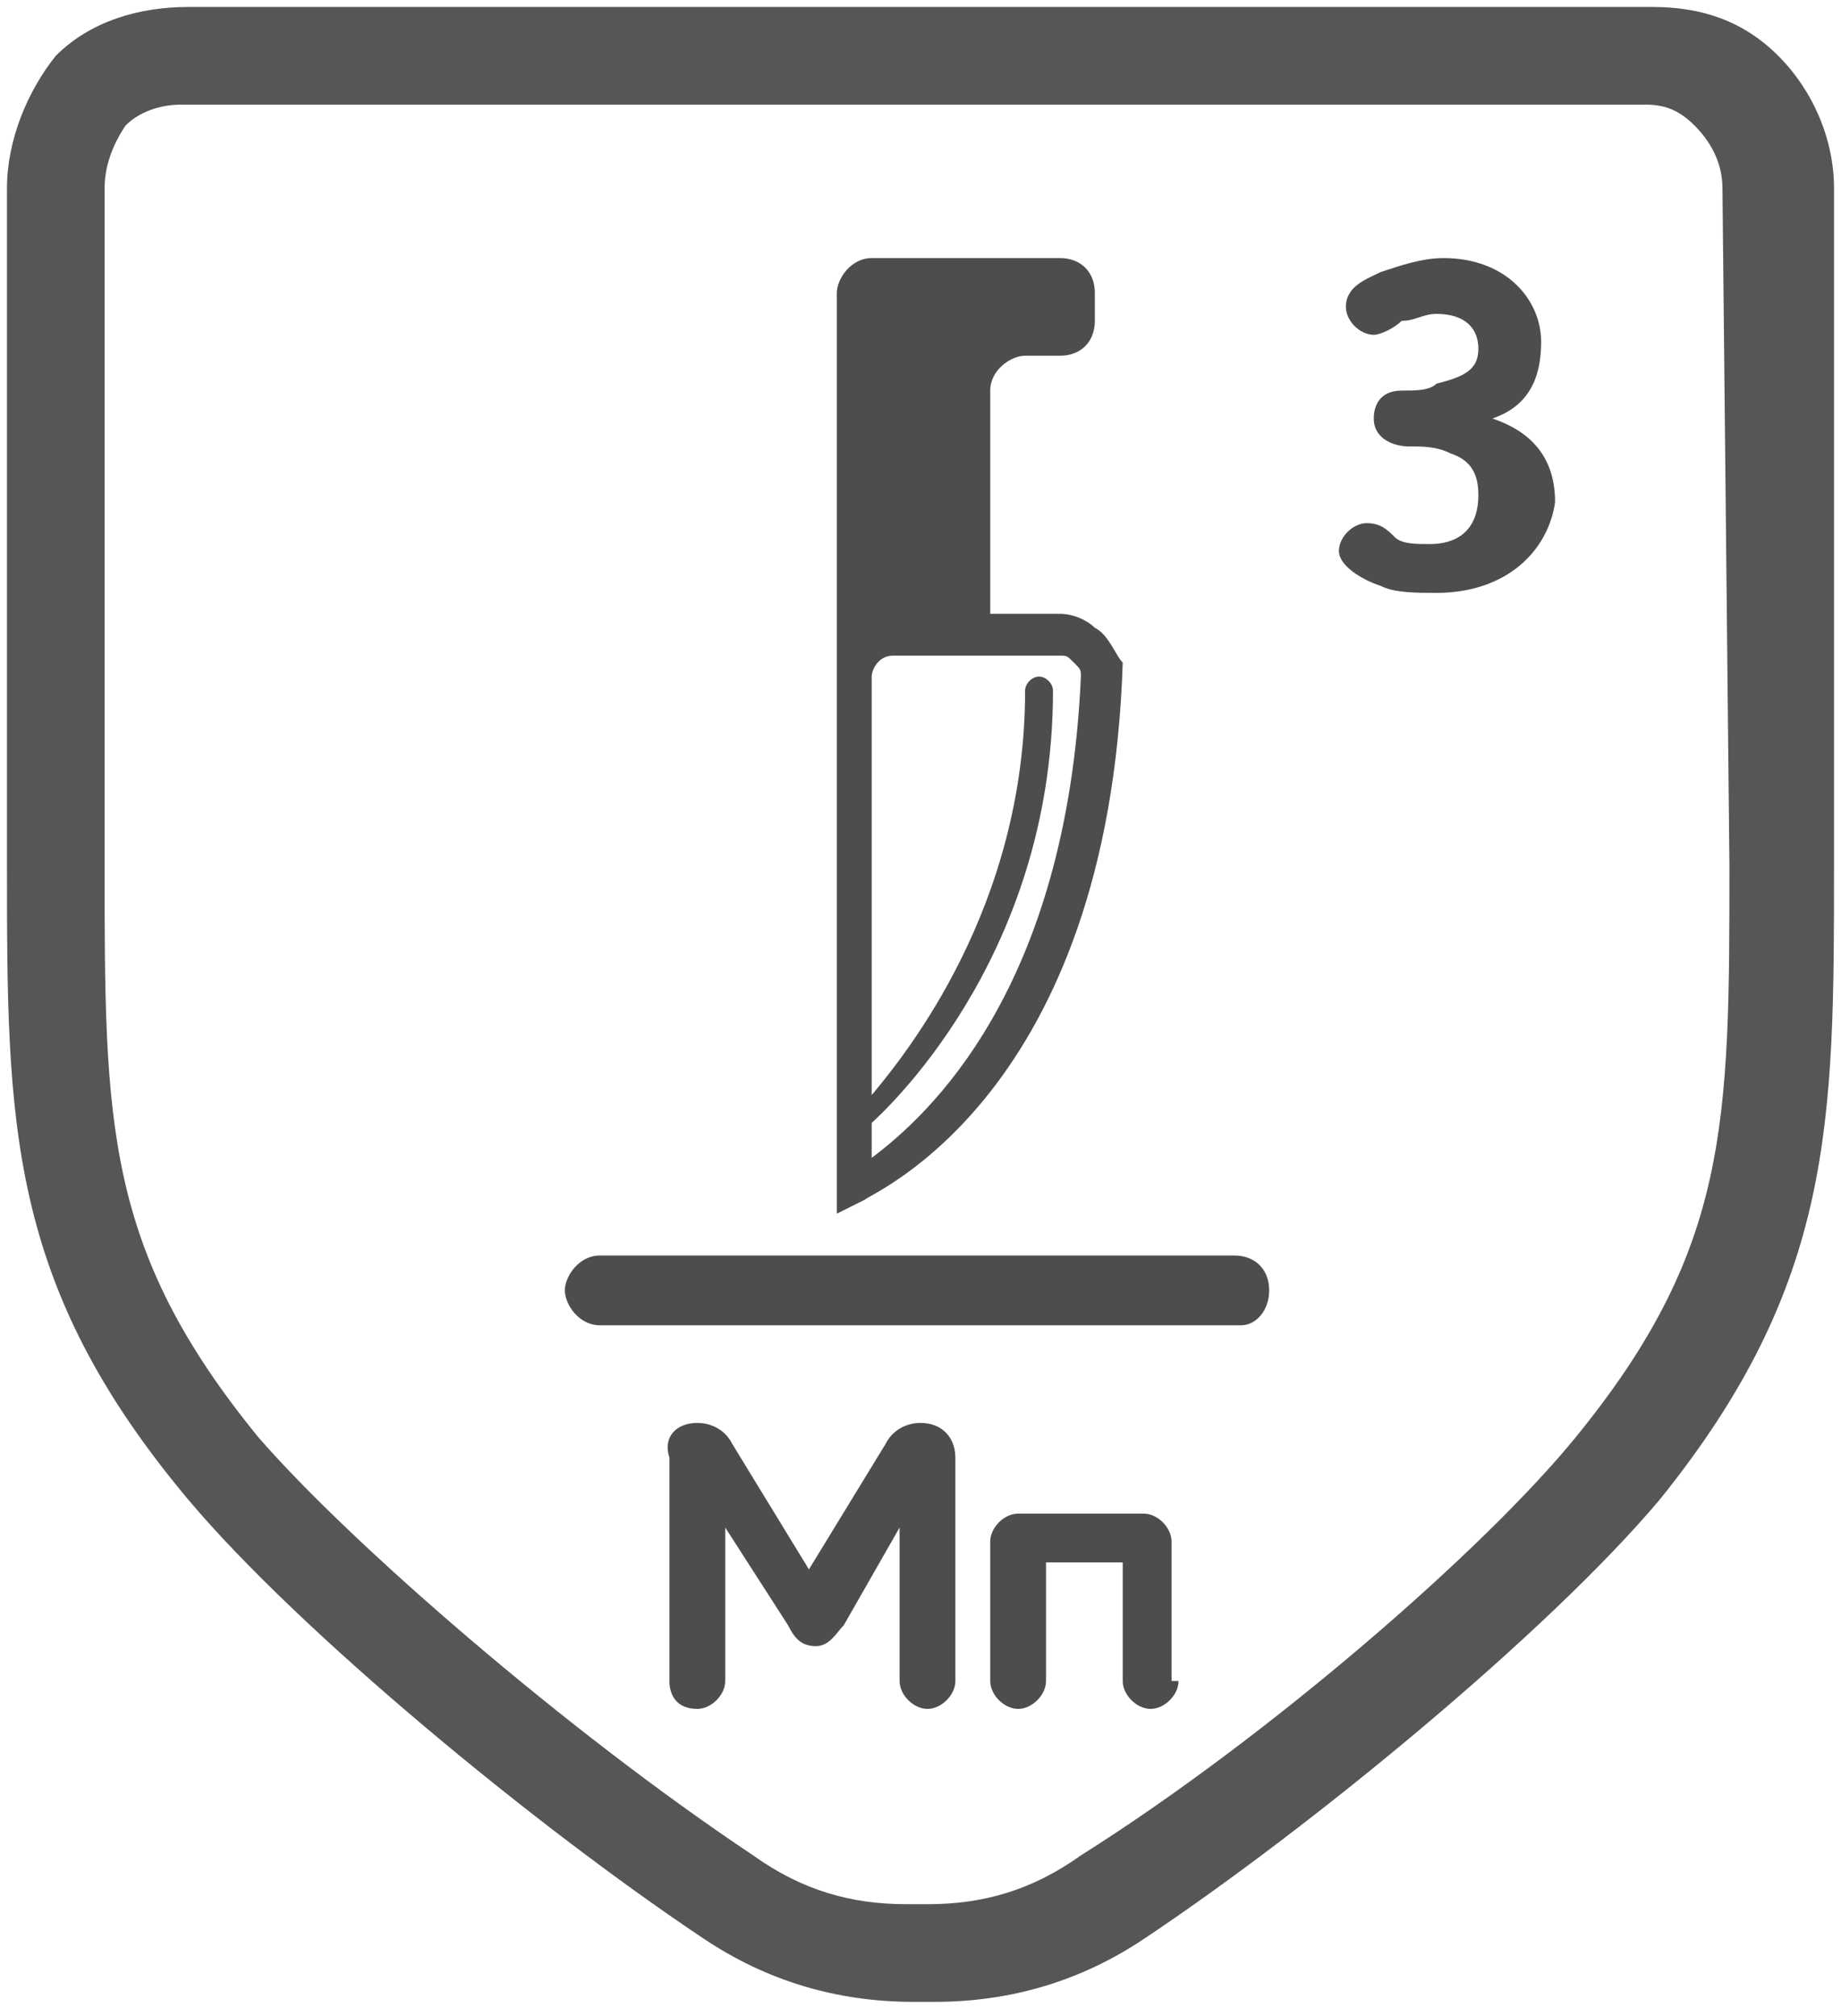
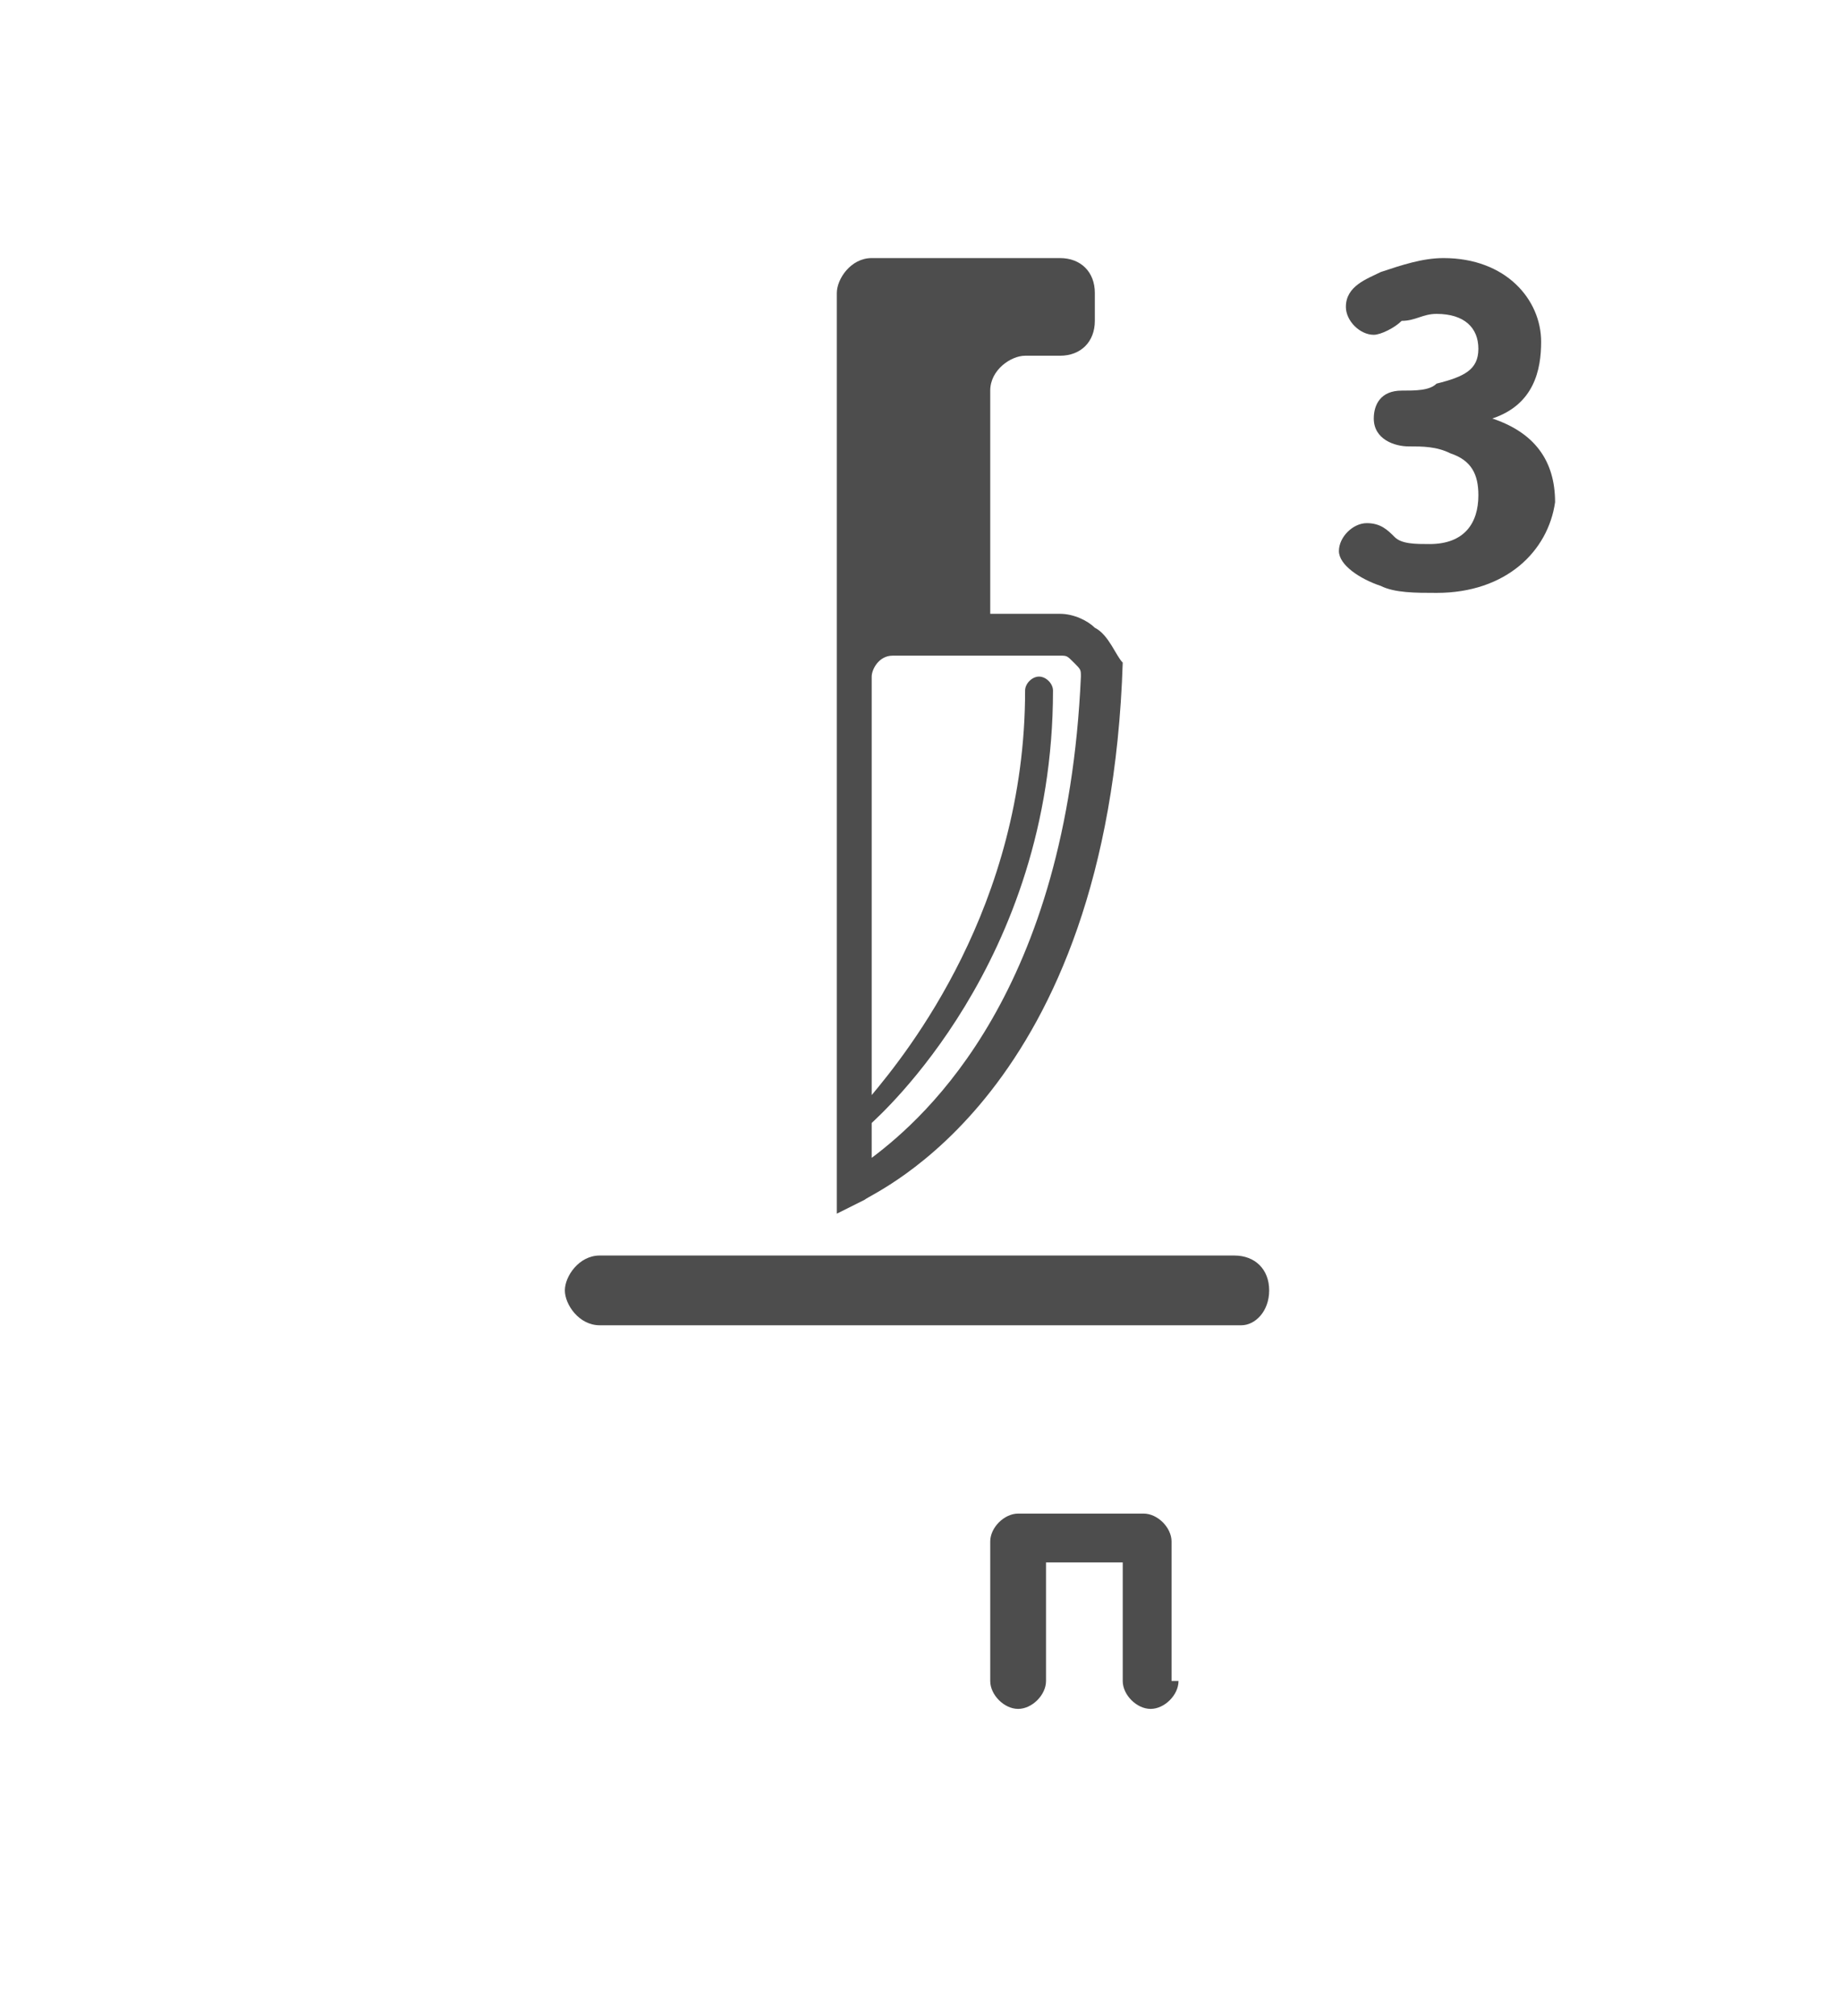
<svg xmlns="http://www.w3.org/2000/svg" version="1.1" id="Слой_1" x="0px" y="0px" viewBox="0 0 26.4 28.9" style="enable-background:new 0 0 26.4 28.9;" xml:space="preserve">
  <style type="text/css">
	.st0{fill:#4D4D4D;}
	.st1{fill:#555657;}
</style>
  <g>
-     <path class="st0" d="M10,20.4c0.2,0,0.4,0.1,0.5,0.3l1.1,1.8l1.1-1.8c0.1-0.2,0.3-0.3,0.5-0.3c0.3,0,0.5,0.2,0.5,0.5v3.2   c0,0.2-0.2,0.4-0.4,0.4c-0.2,0-0.4-0.2-0.4-0.4v-2.2l-0.8,1.4c-0.1,0.1-0.2,0.3-0.4,0.3s-0.3-0.1-0.4-0.3l-0.9-1.4v2.2   c0,0.2-0.2,0.4-0.4,0.4c-0.3,0-0.4-0.2-0.4-0.4v-3.2C9.5,20.6,9.7,20.4,10,20.4L10,20.4z" />
    <path class="st0" d="M16.9,24.1c0,0.2-0.2,0.4-0.4,0.4s-0.4-0.2-0.4-0.4v-1.7h-1.1v1.7c0,0.2-0.2,0.4-0.4,0.4   c-0.2,0-0.4-0.2-0.4-0.4v-2c0-0.2,0.2-0.4,0.4-0.4h1.8c0.2,0,0.4,0.2,0.4,0.4V24.1z" />
    <path class="st0" d="M20.6,8.5c-0.3,0-0.6,0-0.8-0.1c-0.3-0.1-0.6-0.3-0.6-0.5c0-0.2,0.2-0.4,0.4-0.4c0.2,0,0.3,0.1,0.4,0.2   c0.1,0.1,0.3,0.1,0.5,0.1c0.5,0,0.7-0.3,0.7-0.7c0-0.3-0.1-0.5-0.4-0.6c-0.2-0.1-0.4-0.1-0.6-0.1c-0.2,0-0.5-0.1-0.5-0.4   c0-0.2,0.1-0.4,0.4-0.4c0.2,0,0.4,0,0.5-0.1C21,5.4,21.2,5.3,21.2,5c0-0.3-0.2-0.5-0.6-0.5c-0.2,0-0.3,0.1-0.5,0.1   c-0.1,0.1-0.3,0.2-0.4,0.2c-0.2,0-0.4-0.2-0.4-0.4c0-0.3,0.3-0.4,0.5-0.5c0.3-0.1,0.6-0.2,0.9-0.2c0.9,0,1.4,0.6,1.4,1.2   c0,0.4-0.1,0.9-0.7,1.1c0.6,0.2,0.9,0.6,0.9,1.2C22.2,7.9,21.6,8.5,20.6,8.5L20.6,8.5z" />
    <path class="st0" d="M15.7,9c-0.1-0.1-0.3-0.2-0.5-0.2h-1V5.6c0-0.3,0.3-0.5,0.5-0.5h0.5c0.3,0,0.5-0.2,0.5-0.5V4.2   c0-0.3-0.2-0.5-0.5-0.5h-1h-1.7c-0.3,0-0.5,0.3-0.5,0.5V5v3.7v0.3v8.4l0.4-0.2c0.1-0.1,3.5-1.5,3.7-7.7C16,9.4,15.9,9.1,15.7,9   L15.7,9z M12.5,16.6v-0.5c0,0,0,0,0,0c0.1-0.1,2.6-2.3,2.6-6.2c0-0.1-0.1-0.2-0.2-0.2c-0.1,0-0.2,0.1-0.2,0.2   c0,3.1-1.7,5.2-2.2,5.8v-6c0-0.1,0.1-0.3,0.3-0.3h2.4c0.1,0,0.1,0,0.2,0.1c0.1,0.1,0.1,0.1,0.1,0.2C15.3,14.2,13.3,16,12.5,16.6   L12.5,16.6z" />
    <path class="st0" d="M17.8,19H8.6c-0.3,0-0.5-0.3-0.5-0.5s0.2-0.5,0.5-0.5h9.1c0.3,0,0.5,0.2,0.5,0.5S18,19,17.8,19L17.8,19z" />
-     <path class="st1" d="M25.5,0.8c-0.5-0.5-1.1-0.7-1.8-0.7h0h-0.3l-10.2,0L3,0.1H2.7l0,0C2,0.1,1.3,0.3,0.8,0.8   C0.4,1.3,0.1,2,0.1,2.7l0,9.7c0,3.7,0,6,2.6,9.1c1.6,1.9,5,4.7,7.4,6.3c0.9,0.6,1.9,0.9,3,0.9h0.3c1.1,0,2.1-0.3,3-0.9   c2.4-1.6,5.8-4.4,7.4-6.3c2.5-3.1,2.5-5.4,2.5-9.1l0-9.7C26.3,2,26,1.3,25.5,0.8L25.5,0.8z M24.8,12.4c0,3.7,0,5.5-2.2,8.2   c-1.3,1.6-4.4,4.3-7.1,6c-0.7,0.5-1.4,0.7-2.2,0.7H13c-0.8,0-1.5-0.2-2.2-0.7c-2.7-1.8-5.8-4.5-7.1-6c-2.2-2.7-2.2-4.5-2.2-8.2V2.7   c0-0.3,0.1-0.6,0.3-0.9c0.2-0.2,0.5-0.3,0.8-0.3l0,0h10.5h10.5h0c0.3,0,0.5,0.1,0.7,0.3c0.2,0.2,0.4,0.5,0.4,0.9L24.8,12.4z" />
  </g>
</svg>